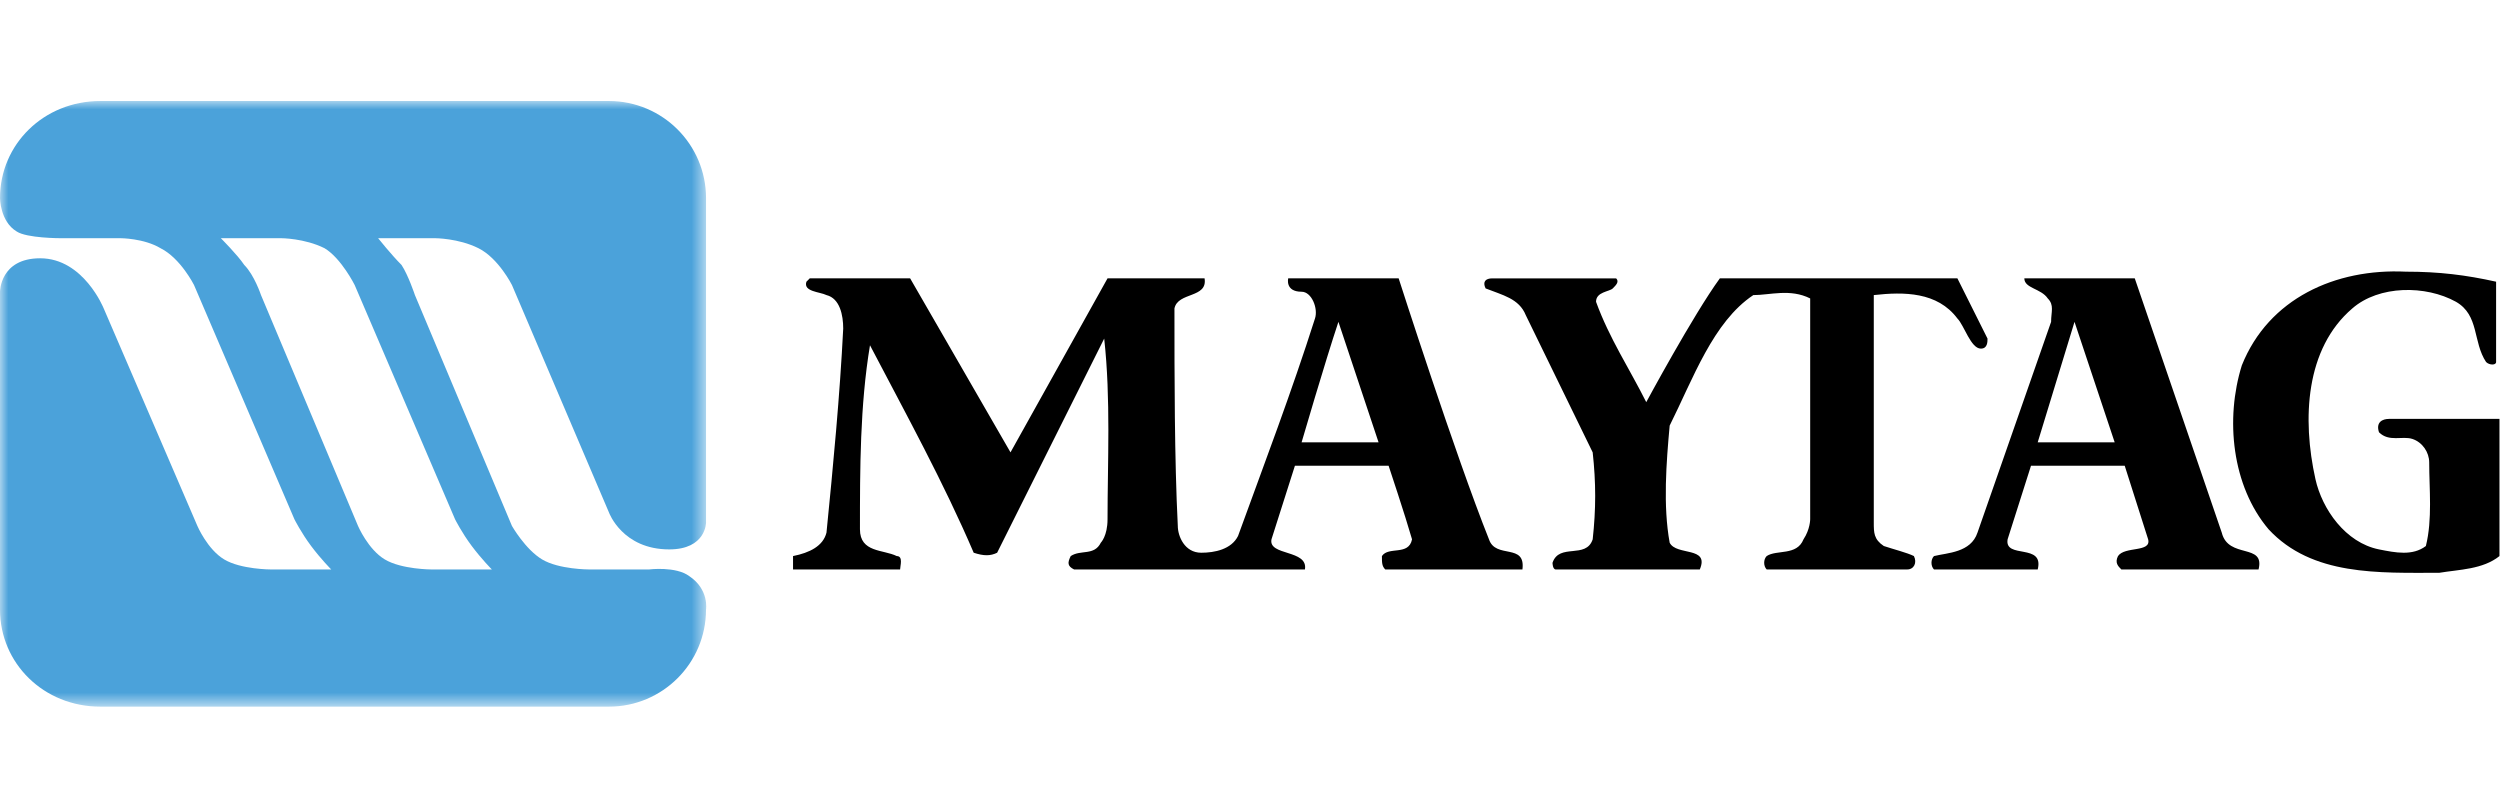
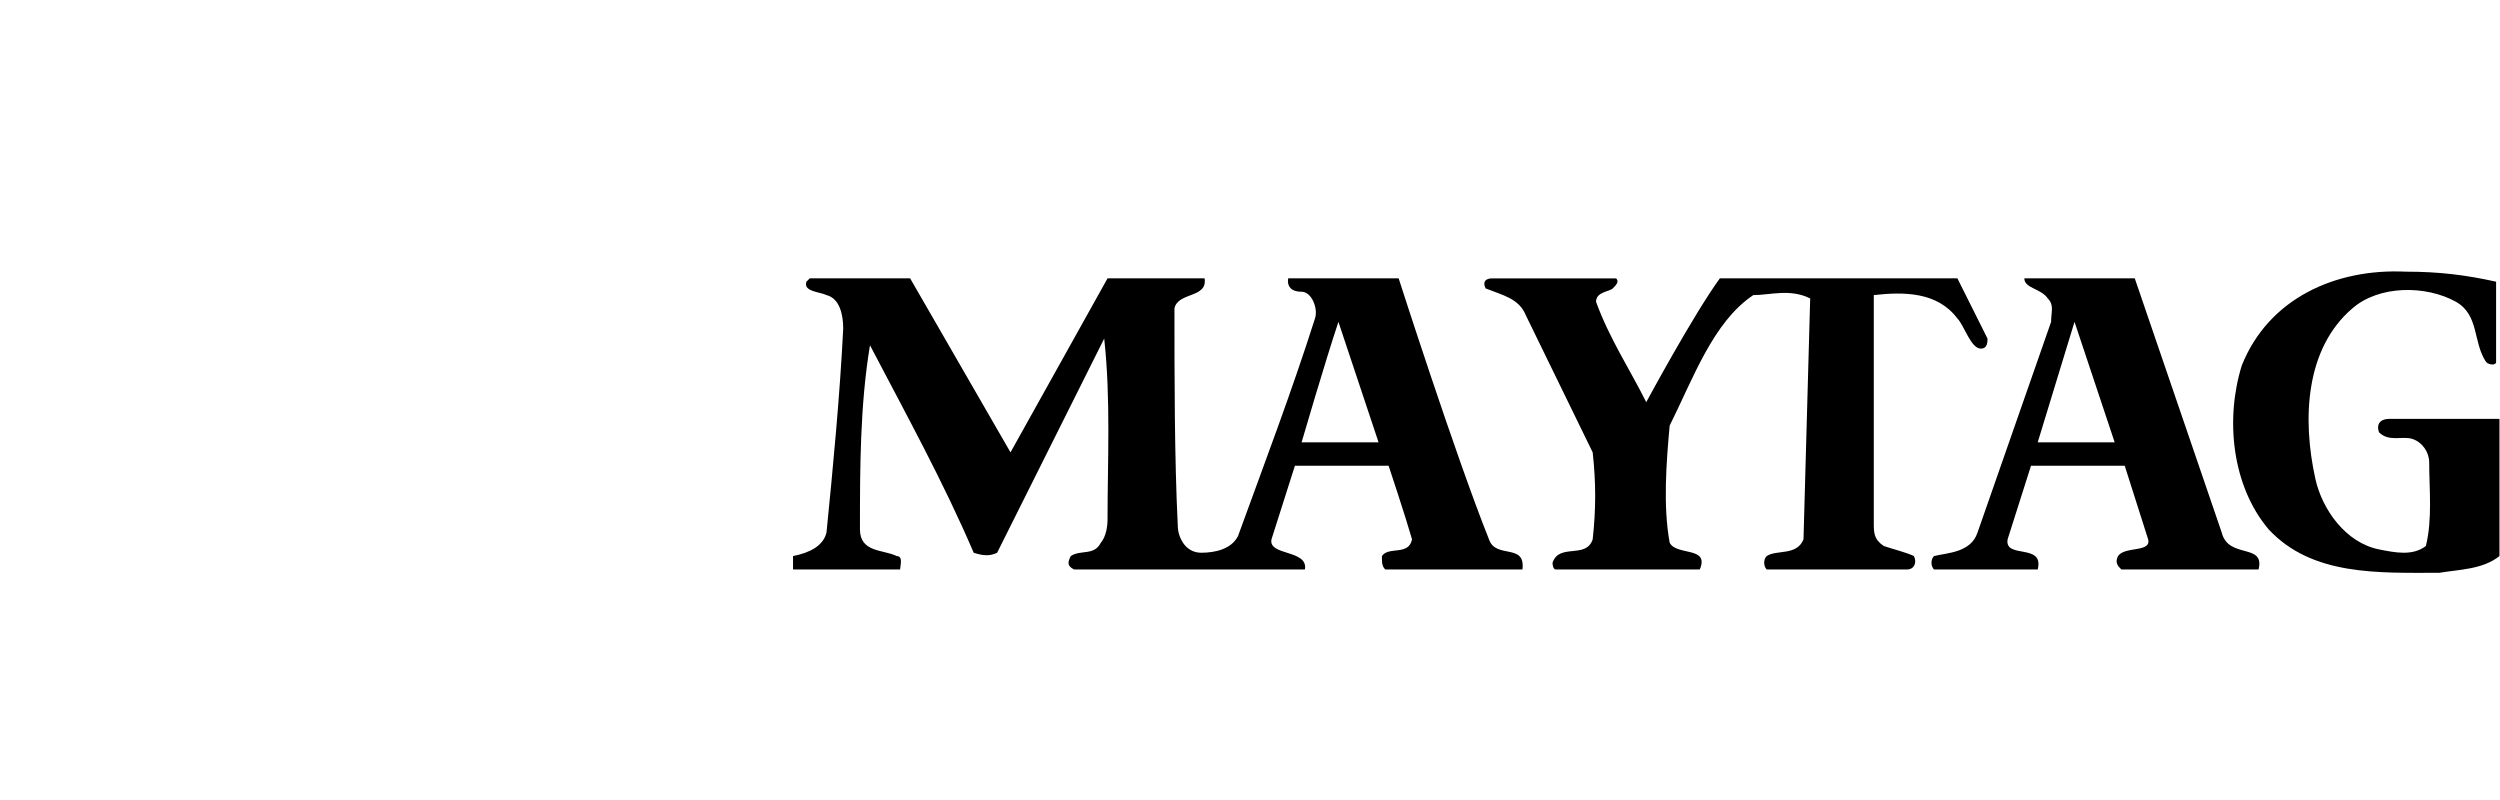
<svg xmlns="http://www.w3.org/2000/svg" xmlns:xlink="http://www.w3.org/1999/xlink" width="150px" height="48px" viewBox="0 0 150 48" version="1.1">
  <title>maytag</title>
  <desc>Created with Sketch.</desc>
  <defs>
-     <polygon id="path-1" points="0 0.003 42.373 0.003 42.373 36.341 0 36.341" />
-   </defs>
+     </defs>
  <g id="maytag" stroke="none" stroke-width="1" fill="none" fill-rule="evenodd">
    <g id="Group-8" transform="translate(0, 6)">
-       <path d="M96.968,10.701 C97.168,10.902 96.968,11.103 96.767,11.304 C96.565,11.505 95.762,11.505 95.762,12.107 C96.565,14.315 97.771,16.122 98.775,18.13 C98.775,18.13 101.585,12.91 103.191,10.701 L117.444,10.701 L119.251,14.315 C119.251,14.515 119.251,14.917 118.851,14.917 C118.248,14.917 117.847,13.512 117.444,13.11 C116.241,11.504 114.233,11.504 112.427,11.705 L112.427,25.357 C112.427,25.958 112.427,26.36 113.028,26.761 C113.631,26.963 114.434,27.164 114.835,27.364 C115.037,27.766 114.835,28.167 114.434,28.167 L106.001,28.167 C105.801,27.967 105.801,27.564 106.001,27.364 C106.604,26.963 107.808,27.364 108.21,26.36 C108.611,25.758 108.611,25.156 108.611,25.156 L108.611,11.906 C107.407,11.304 106.203,11.706 105.198,11.706 C102.788,13.311 101.584,16.724 100.18,19.536 C99.978,21.745 99.777,24.355 100.18,26.562 C100.581,27.366 102.588,26.763 101.987,28.169 L93.353,28.169 C93.151,28.169 93.151,27.768 93.151,27.768 C93.554,26.562 95.16,27.566 95.561,26.362 C95.761,24.555 95.761,22.949 95.561,21.142 L91.547,12.911 C91.144,11.907 90.141,11.706 89.137,11.305 C88.937,10.903 89.137,10.702 89.538,10.702 L96.968,10.702 L96.968,10.701 Z M149.766,10.902 L149.766,15.721 C149.766,15.921 149.366,15.921 149.165,15.721 C148.362,14.516 148.763,12.911 147.358,12.107 C145.552,11.104 142.74,11.104 141.135,12.509 C138.323,14.918 138.122,19.135 138.926,22.748 C139.328,24.554 140.732,26.562 142.74,26.964 C143.745,27.164 144.748,27.365 145.552,26.762 C145.952,25.157 145.752,23.349 145.752,21.744 C145.752,21.141 145.35,20.538 144.748,20.338 C144.146,20.138 143.342,20.538 142.74,19.937 C142.539,19.334 142.942,19.134 143.342,19.134 L149.968,19.134 L149.968,27.365 C148.965,28.168 147.559,28.168 146.355,28.368 C142.74,28.368 138.725,28.57 136.116,25.758 C133.907,23.148 133.506,19.134 134.51,15.921 C136.116,11.906 140.13,10.099 144.346,10.3 C146.355,10.3 147.961,10.501 149.766,10.902 L149.766,10.902 Z" id="Fill-1" fill="#000000" />
+       <path d="M96.968,10.701 C97.168,10.902 96.968,11.103 96.767,11.304 C96.565,11.505 95.762,11.505 95.762,12.107 C96.565,14.315 97.771,16.122 98.775,18.13 C98.775,18.13 101.585,12.91 103.191,10.701 L117.444,10.701 L119.251,14.315 C119.251,14.515 119.251,14.917 118.851,14.917 C118.248,14.917 117.847,13.512 117.444,13.11 C116.241,11.504 114.233,11.504 112.427,11.705 L112.427,25.357 C112.427,25.958 112.427,26.36 113.028,26.761 C113.631,26.963 114.434,27.164 114.835,27.364 C115.037,27.766 114.835,28.167 114.434,28.167 L106.001,28.167 C105.801,27.967 105.801,27.564 106.001,27.364 C106.604,26.963 107.808,27.364 108.21,26.36 L108.611,11.906 C107.407,11.304 106.203,11.706 105.198,11.706 C102.788,13.311 101.584,16.724 100.18,19.536 C99.978,21.745 99.777,24.355 100.18,26.562 C100.581,27.366 102.588,26.763 101.987,28.169 L93.353,28.169 C93.151,28.169 93.151,27.768 93.151,27.768 C93.554,26.562 95.16,27.566 95.561,26.362 C95.761,24.555 95.761,22.949 95.561,21.142 L91.547,12.911 C91.144,11.907 90.141,11.706 89.137,11.305 C88.937,10.903 89.137,10.702 89.538,10.702 L96.968,10.702 L96.968,10.701 Z M149.766,10.902 L149.766,15.721 C149.766,15.921 149.366,15.921 149.165,15.721 C148.362,14.516 148.763,12.911 147.358,12.107 C145.552,11.104 142.74,11.104 141.135,12.509 C138.323,14.918 138.122,19.135 138.926,22.748 C139.328,24.554 140.732,26.562 142.74,26.964 C143.745,27.164 144.748,27.365 145.552,26.762 C145.952,25.157 145.752,23.349 145.752,21.744 C145.752,21.141 145.35,20.538 144.748,20.338 C144.146,20.138 143.342,20.538 142.74,19.937 C142.539,19.334 142.942,19.134 143.342,19.134 L149.968,19.134 L149.968,27.365 C148.965,28.168 147.559,28.168 146.355,28.368 C142.74,28.368 138.725,28.57 136.116,25.758 C133.907,23.148 133.506,19.134 134.51,15.921 C136.116,11.906 140.13,10.099 144.346,10.3 C146.355,10.3 147.961,10.501 149.766,10.902 L149.766,10.902 Z" id="Fill-1" fill="#000000" />
      <path d="M133.306,25.959 C133.706,27.565 135.916,26.562 135.513,28.168 L127.282,28.168 C127.08,27.968 126.88,27.767 127.08,27.365 C127.483,26.762 129.089,27.164 128.889,26.361 L127.483,21.944 L121.86,21.944 L120.456,26.361 C120.256,27.565 122.664,26.562 122.263,28.168 L116.039,28.168 C115.839,27.968 115.839,27.565 116.039,27.365 C116.843,27.164 118.247,27.164 118.649,25.959 L123.066,13.311 C123.066,12.709 123.266,12.308 122.866,11.906 C122.463,11.304 121.46,11.304 121.46,10.701 L128.086,10.701 L133.306,25.959 Z M126.88,20.538 L122.263,20.538 L124.471,13.311 L126.88,20.538 Z M54.608,10.701 L60.63,21.141 L66.452,10.701 L72.274,10.701 C72.475,11.906 70.668,11.505 70.467,12.508 C70.467,16.523 70.467,21.542 70.668,25.557 C70.668,26.16 71.069,27.164 72.074,27.164 C72.877,27.164 73.88,26.963 74.282,26.16 C75.888,21.743 77.493,17.527 78.899,13.11 C79.1,12.508 78.699,11.504 78.096,11.504 C77.092,11.504 77.293,10.701 77.293,10.701 L83.919,10.701 C83.919,10.701 87.332,21.341 89.339,26.36 C89.741,27.564 91.548,26.561 91.346,28.167 L83.116,28.167 C82.915,27.967 82.915,27.766 82.915,27.364 C83.316,26.761 84.521,27.364 84.722,26.36 C84.32,24.954 83.316,21.944 83.316,21.944 L77.695,21.944 L76.289,26.36 C76.089,27.364 78.498,26.963 78.296,28.167 L64.444,28.167 C64.043,27.967 64.043,27.766 64.244,27.364 C64.846,26.963 65.649,27.364 66.05,26.561 C66.05,26.561 66.452,26.16 66.452,25.156 C66.452,21.743 66.652,17.928 66.252,14.315 L59.828,27.164 C59.426,27.364 59.024,27.364 58.422,27.164 C56.616,22.947 54.407,18.931 52.199,14.716 C51.597,18.331 51.597,22.145 51.597,25.758 C51.597,27.164 53.002,26.963 53.805,27.364 C54.207,27.364 54.006,27.967 54.006,28.167 L47.582,28.167 L47.582,27.364 C48.585,27.164 49.388,26.761 49.589,25.958 C49.99,21.944 50.392,17.727 50.593,13.712 C50.593,12.91 50.392,11.905 49.589,11.705 C49.187,11.505 48.184,11.505 48.385,10.903 L48.585,10.701 L54.608,10.701 Z M82.713,20.538 L78.096,20.538 C78.096,20.538 79.502,15.721 80.305,13.311 L82.713,20.538 L82.713,20.538 Z" id="Fill-3" fill="#000000" />
      <g id="Group-7" transform="translate(0, 0.058)">
        <mask id="mask-2" fill="white">
          <use xlink:href="#path-1" />
        </mask>
        <g id="Clip-6" />
        <path d="M25.899,28.11 C25.899,28.11 24.092,28.11 23.087,27.507 C22.084,26.906 21.482,25.5 21.482,25.5 L15.66,11.647 C15.66,11.647 15.258,10.442 14.656,9.84 C14.255,9.238 13.25,8.234 13.25,8.234 L16.864,8.234 C16.864,8.234 18.269,8.234 19.474,8.836 C20.478,9.438 21.281,11.045 21.281,11.045 L27.304,25.099 C27.304,25.099 27.705,25.9 28.307,26.704 C28.91,27.507 29.512,28.11 29.512,28.11 L25.899,28.11 Z M41.357,28.511 C40.553,27.908 38.948,28.109 38.948,28.109 L35.334,28.109 C35.334,28.109 33.527,28.109 32.524,27.506 C31.52,26.905 30.717,25.499 30.717,25.499 L24.895,11.647 C24.895,11.647 24.493,10.442 24.092,9.84 C23.49,9.238 22.687,8.234 22.687,8.234 L26.1,8.234 C26.1,8.234 27.506,8.234 28.71,8.836 C29.915,9.439 30.718,11.045 30.718,11.045 L36.54,24.696 C36.54,24.696 37.343,26.906 40.153,26.906 C42.362,26.906 42.362,25.299 42.362,25.299 L42.362,5.825 C42.359,2.611 39.754,0.006 36.539,0.003 L6.024,0.003 C2.611,0.003 0.001,2.613 0.001,5.825 C0.001,5.825 0.001,7.231 1.004,7.833 C1.607,8.234 3.614,8.234 3.614,8.234 L7.226,8.234 C7.226,8.234 8.632,8.234 9.635,8.836 C10.839,9.439 11.642,11.045 11.642,11.045 L17.666,25.099 C17.666,25.099 18.067,25.9 18.669,26.704 C19.272,27.507 19.874,28.11 19.874,28.11 L16.26,28.11 C16.26,28.11 14.454,28.11 13.45,27.507 C12.446,26.906 11.844,25.5 11.844,25.5 L6.224,12.451 C6.224,12.451 5.019,9.439 2.409,9.439 C0,9.439 0,11.446 0,11.446 L0,30.518 C0,33.731 2.61,36.341 6.023,36.341 L36.538,36.341 C39.753,36.339 42.359,33.733 42.361,30.518 C42.361,30.518 42.561,29.313 41.357,28.511 L41.357,28.511 Z" id="Fill-5" fill="#4BA2DA" mask="url(#mask-2)" />
      </g>
    </g>
  </g>
</svg>